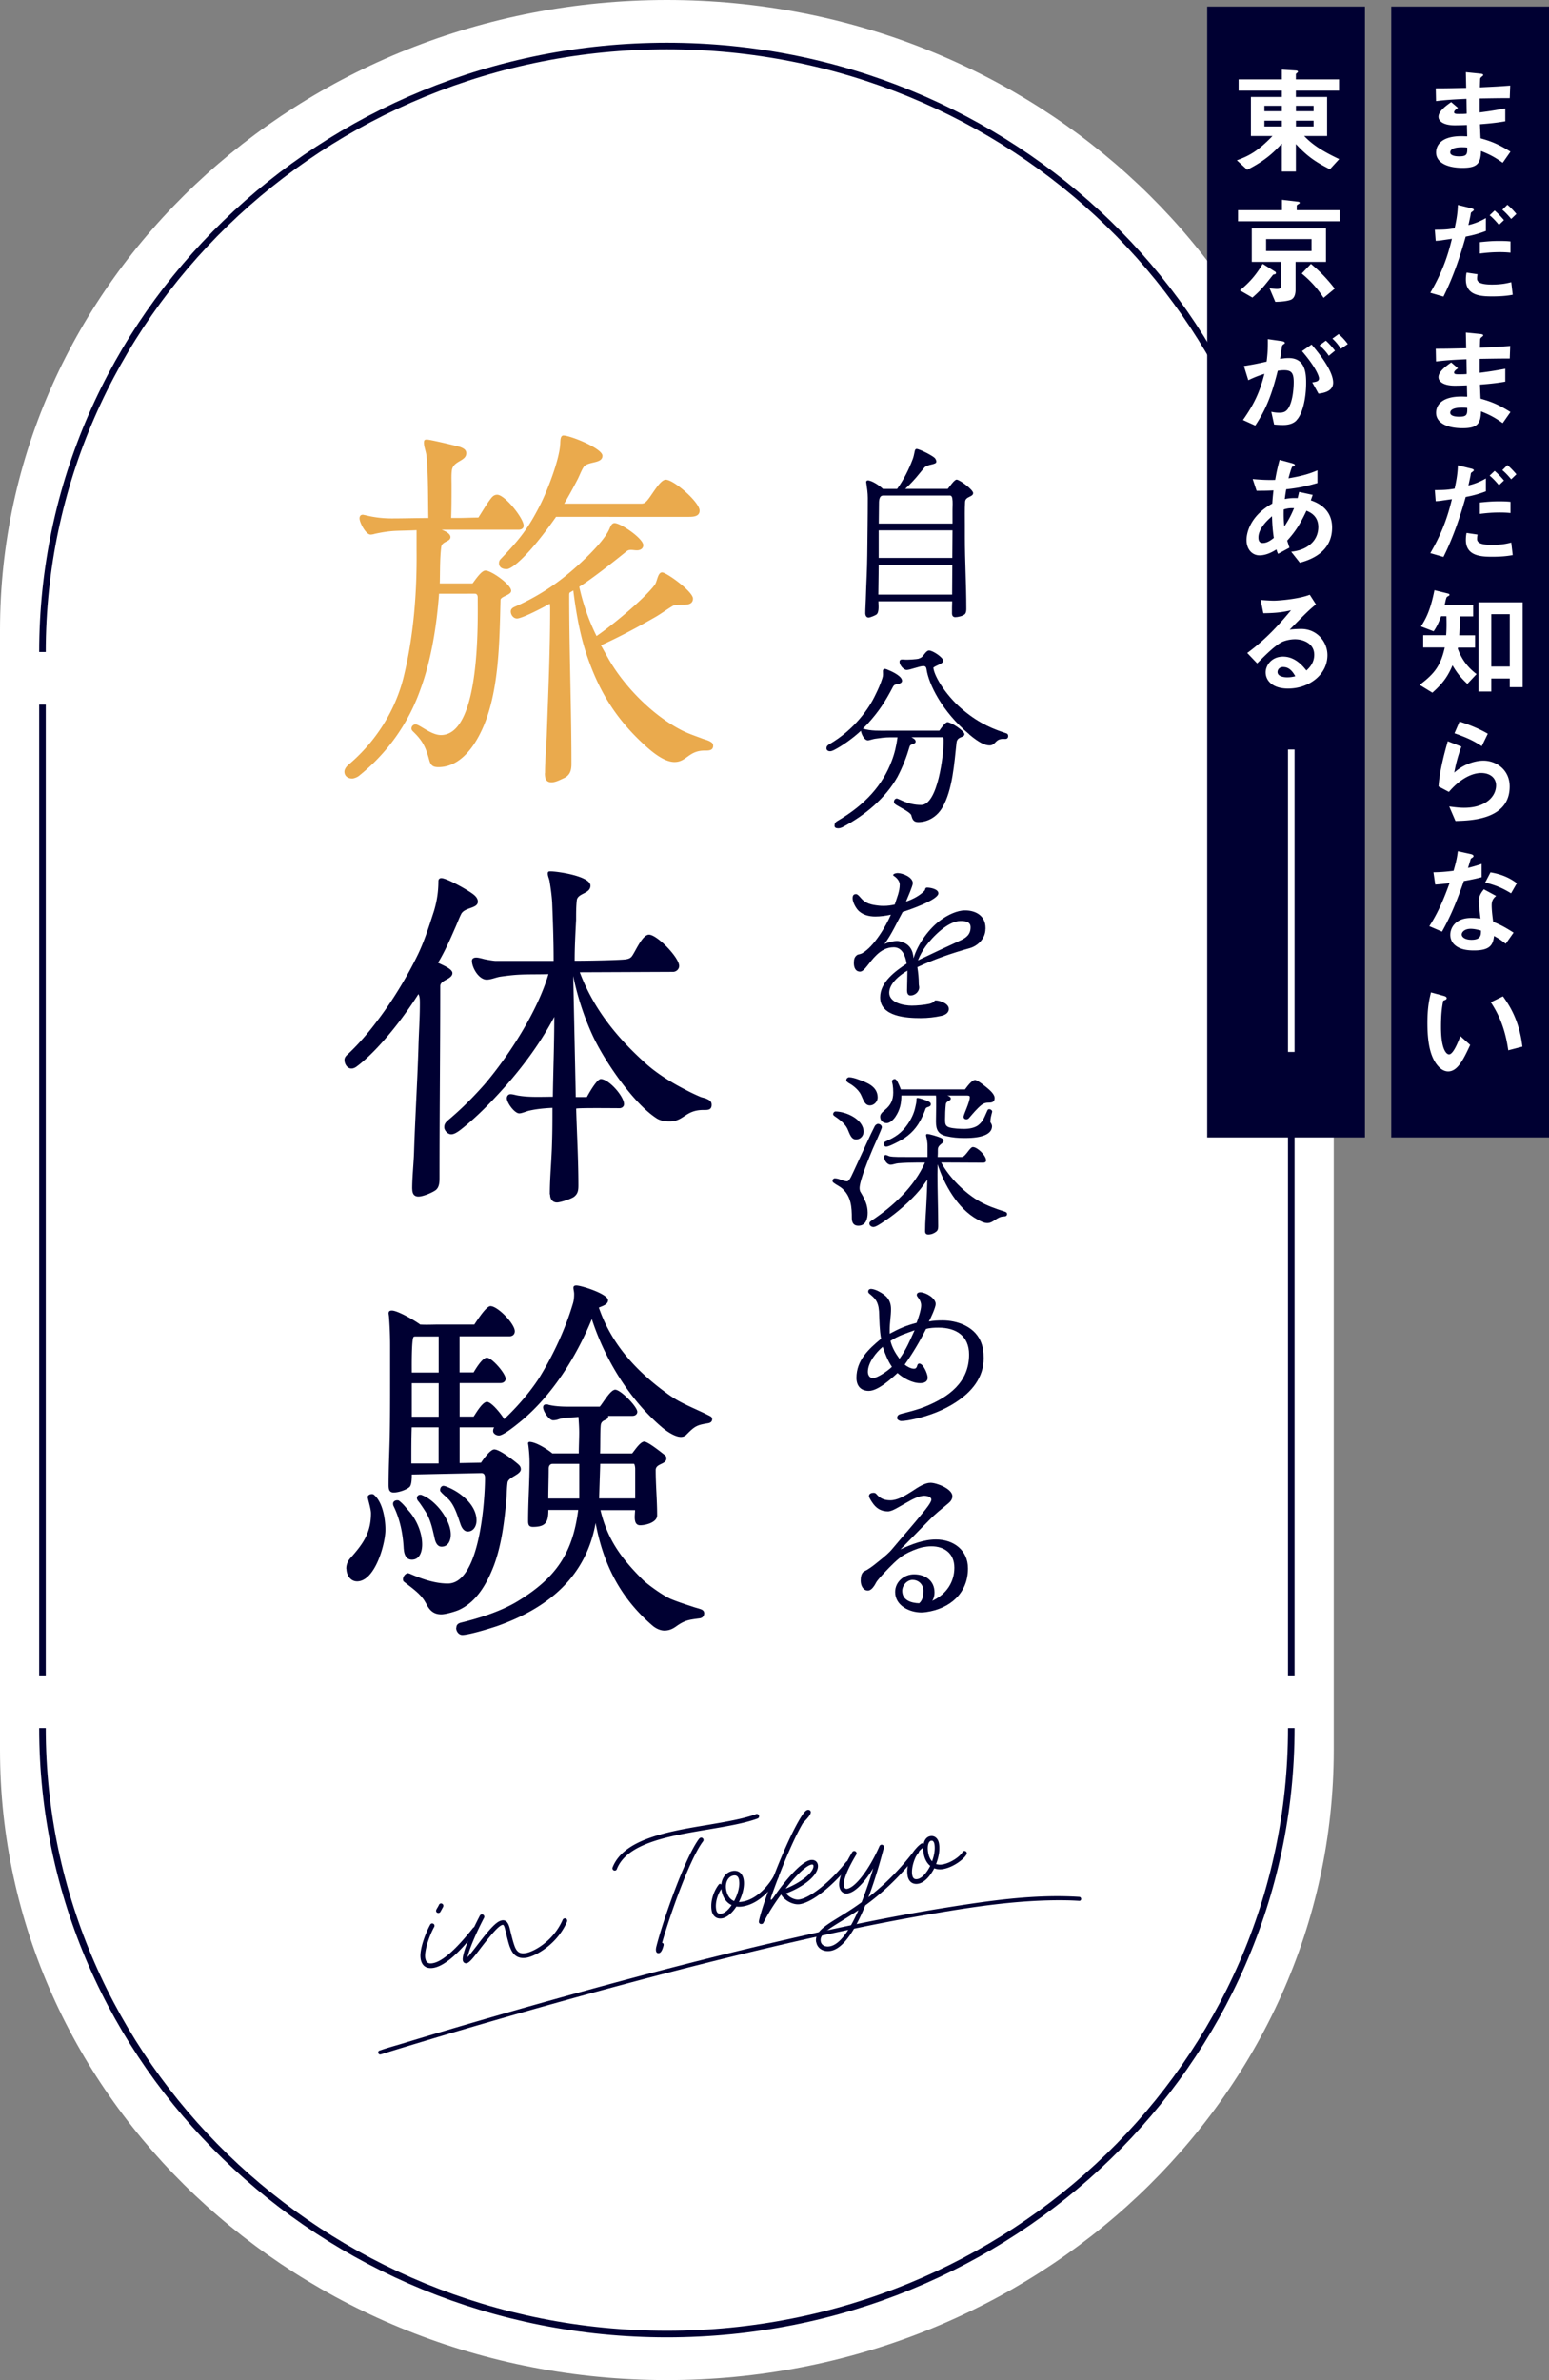
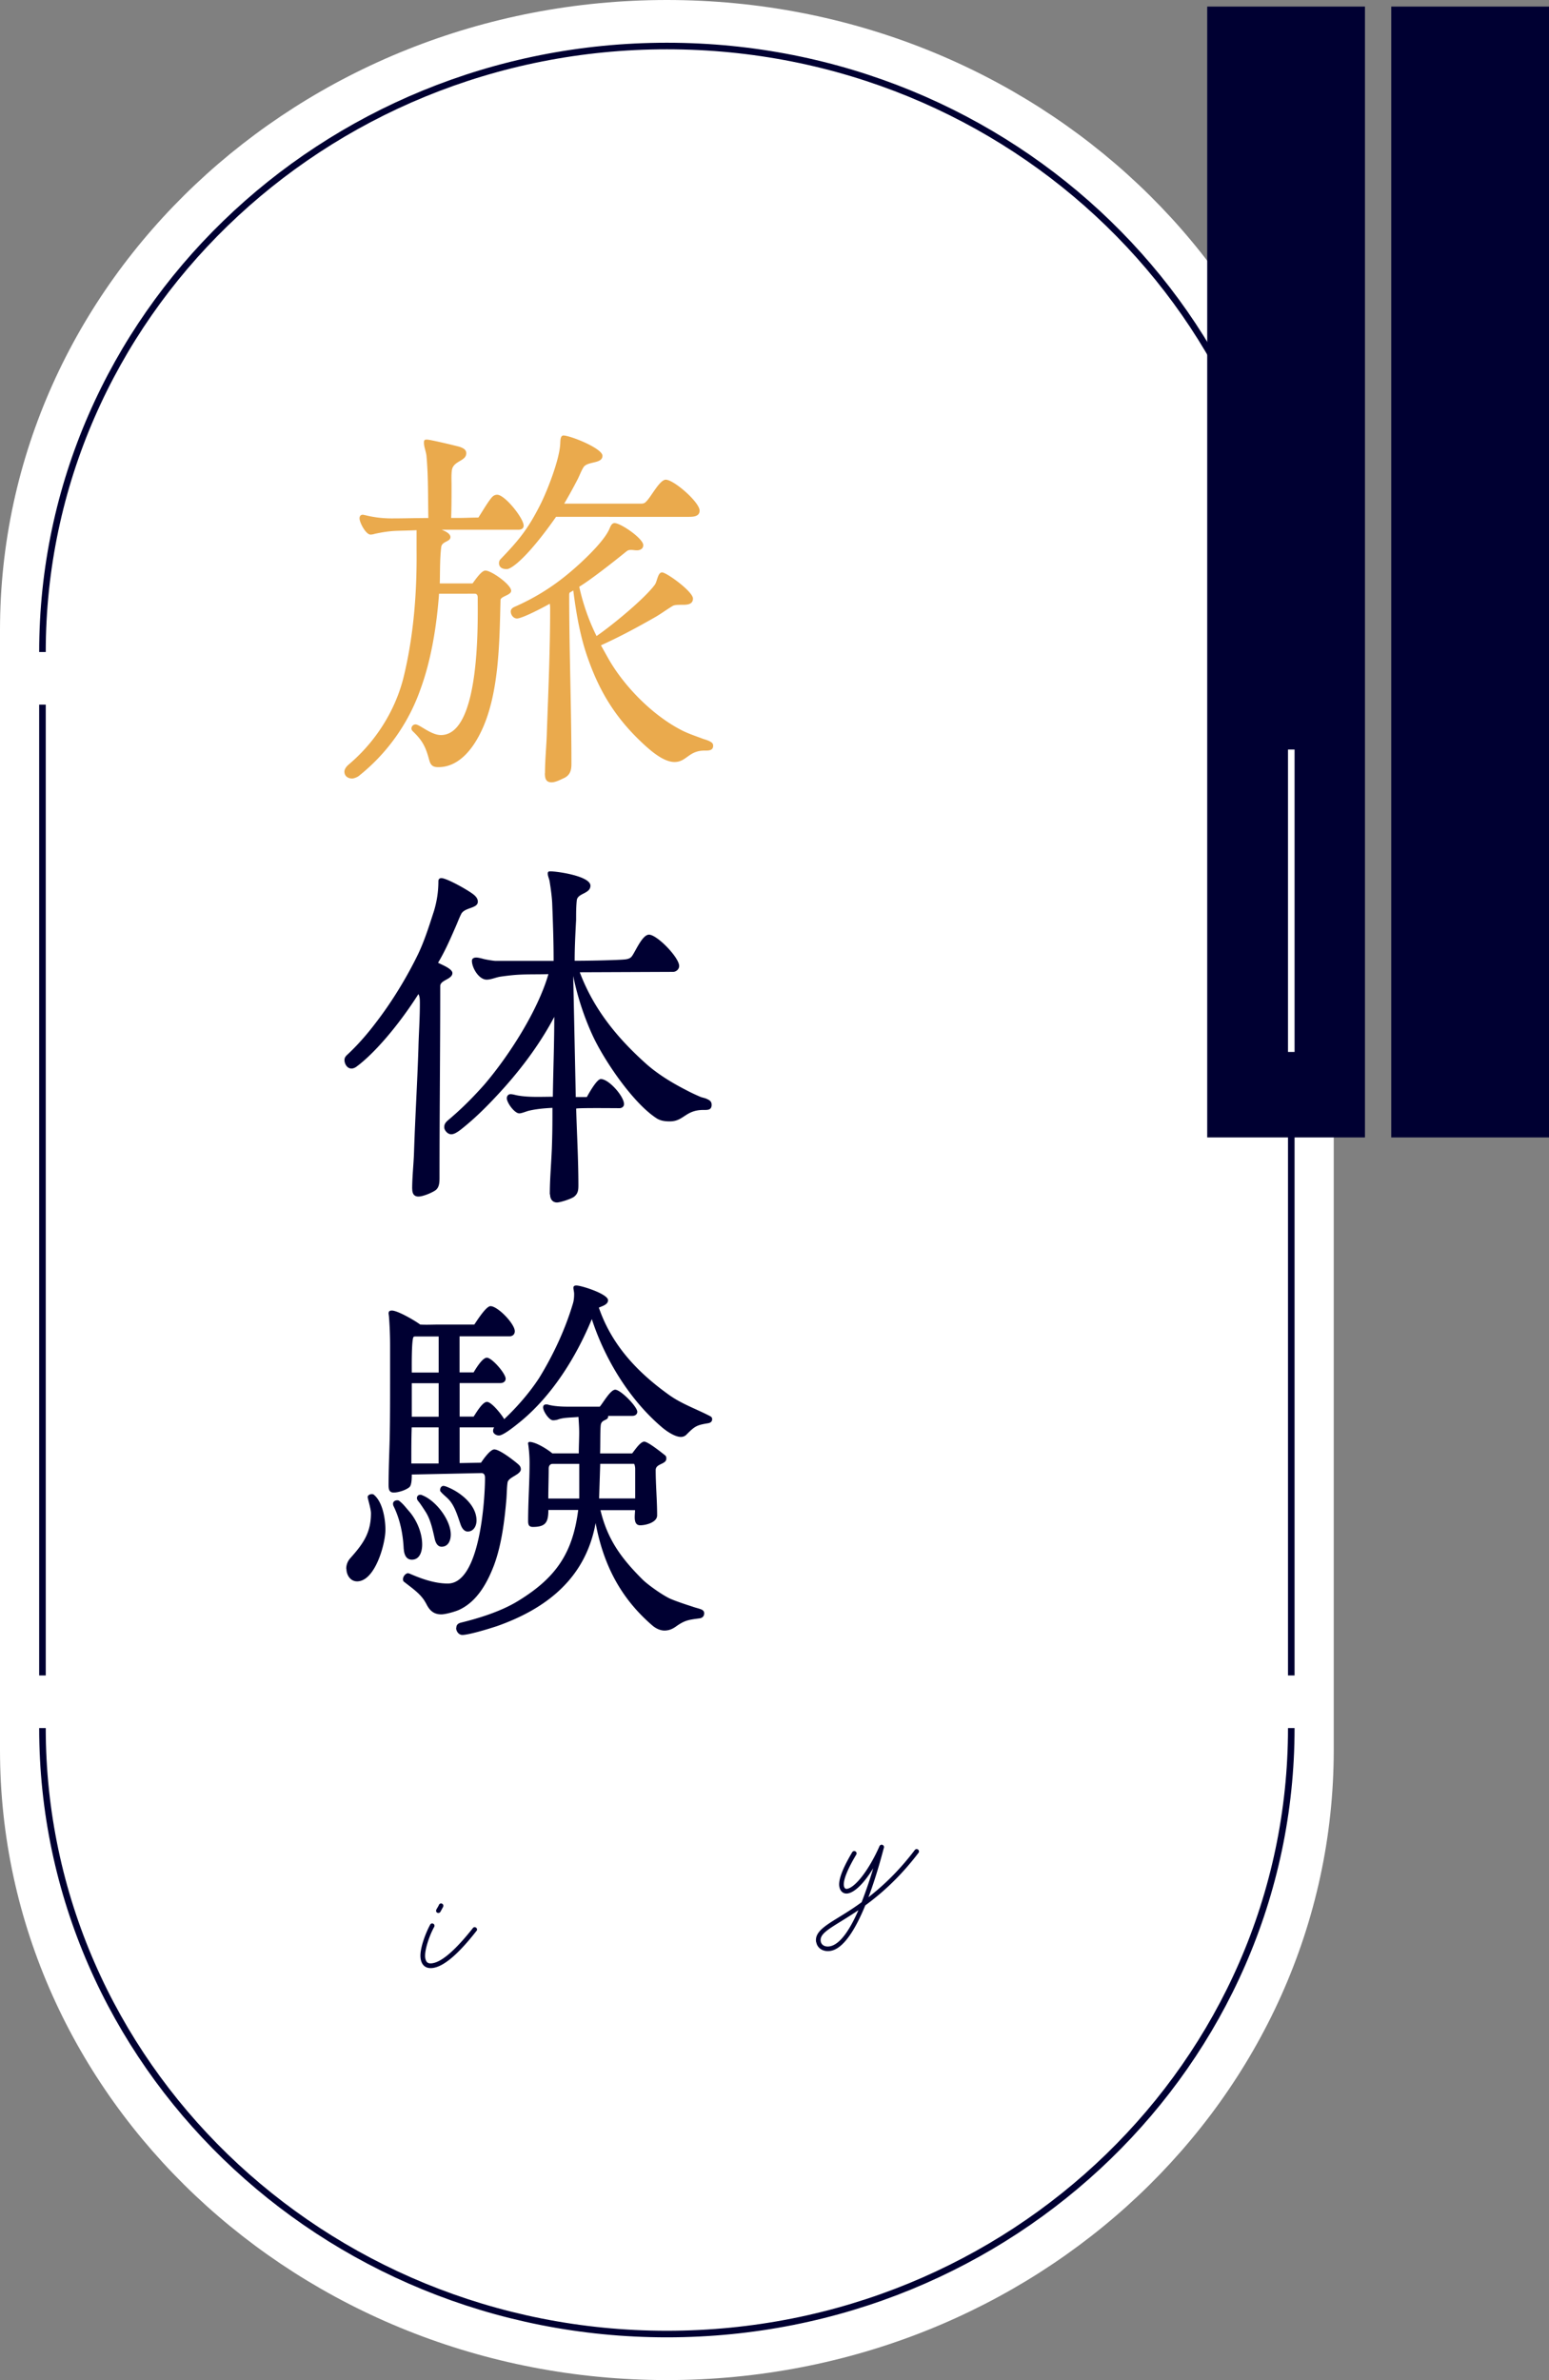
<svg xmlns="http://www.w3.org/2000/svg" id="_レイヤー_2" data-name="レイヤー 2" viewBox="0 0 235.67 362">
  <rect x="0" y="0" width="235.67" height="362" fill="#808080" stroke="none" />
  <defs>
    <style>.cls-1{fill:#000032}.cls-2{fill:#fff}</style>
  </defs>
  <g id="_背景" data-name="背景">
    <path class="cls-2" d="M0 95.83C0 42.9 45.42 0 101.46 0s101.46 42.9 101.46 95.83v170.34c0 52.93-45.42 95.83-101.46 95.83S0 319.1 0 266.17V95.83z" />
    <path d="M196.46 262.83c0 50.91-42.53 92.17-95 92.17s-95-41.27-95-92.17m0-163.66c0-50.9 42.53-92.17 95-92.17s95 41.27 95 92.17m0 8v147.66m-190 0V107.17" fill="none" stroke-miterlimit="10" stroke="#000032" />
-     <path class="cls-1" d="M131.65 93.26c0-.7.06-1.43.08-2.13.06-2.24.2-4.45.22-6.69.03-2.91.08-5.8.08-8.71 0-.76-.11-1.48-.22-2.24 0-.06-.03-.11-.03-.17 0-.14.11-.25.25-.25.64 0 1.85.84 2.3 1.29h2.16c.98-1.34 1.79-2.97 2.38-4.54.14-.36.2-.73.28-1.09.03-.17.08-.45.31-.45.42 0 2.52 1.06 2.8 1.43.11.14.2.34.2.5 0 .5-1.2.34-1.79.87-.28.31-.5.62-.76.92-.67.84-1.4 1.62-2.18 2.35h6.47c.25-.28.98-1.4 1.34-1.4.48 0 2.52 1.54 2.52 2.04 0 .64-1.18.48-1.23 1.34-.06 1.15-.03 2.35-.03 3.5v1.88c0 3.61.22 7.2.22 10.81 0 .28 0 .64-.2.87-.28.31-1.09.48-1.48.48-.36 0-.5-.25-.5-.59 0-.62 0-1.2.03-1.82h-11.23c0 .48.17 1.68-.31 2.02-.2.14-.95.45-1.18.45-.36 0-.5-.36-.5-.67zm2.04-7.36l-.06 4.54h11.23c0-1.51.03-3.02.03-4.54h-11.2zm0-6.27h11.23v-2.1c0-.53.06-1.18-.03-1.71-.03-.2-.11-.45-.36-.45h-10.16c-.67 0-.64.92-.64 1.4l-.03 2.86zm0 1.03v4.2h11.2c0-1.4.03-2.8.03-4.2h-11.23zm-6.72 44.92c0-.28.08-.5.42-.7 4.31-2.52 6.92-5.52 8.29-9.18.42-1.09.7-2.27.87-3.56h-1.12c-.78 0-1.54.11-2.3.22-.25.03-.92.25-1.06.25-.59 0-1.01-.95-1.09-1.46-1.23 1.15-2.86 2.3-4.06 2.91-.28.14-.48.2-.62.2-.39 0-.56-.22-.56-.45 0-.25.11-.42.39-.59 3.98-2.3 6.16-5.63 7.03-7.48.42-.84.81-1.71 1.09-2.6.14-.42.08-.67.08-1.09 0-.14.08-.31.25-.31.22 0 .45.11.64.2.56.22 2.02.92 2.02 1.6 0 .31-.31.42-.53.48-.36.06-.64.06-.84.42-1.2 2.3-2.16 3.78-3.92 5.71l-.67.67c1.23.39 2.58.31 3.86.31h7.78c.2-.28.87-1.29 1.23-1.29.56 0 2.58 1.32 2.58 1.82 0 .59-1.09.28-1.2 1.29-.34 3.08-.59 7.2-2.16 9.88-.76 1.32-2.13 2.21-3.67 2.21-.76 0-.9-.48-1.06-1.06-.14-.45-1.9-1.29-2.35-1.6-.2-.14-.28-.25-.28-.45 0-.22.17-.48.42-.48.34 0 1.62.98 3.72.98 2.55 0 3.42-7.73 3.42-9.63 0-.25.03-.48-.11-.67h-4.79c.25.14.64.34.64.64 0 .5-.78.28-.92.78-.45 1.54-1.04 3.08-1.85 4.62-1.85 3.28-4.98 5.85-8.26 7.59-.31.17-.59.22-.73.22-.34 0-.59-.08-.59-.42zm20.5-13.89c-4.23-3.53-6.19-7.73-6.5-9.88-.06-.39-.2-.5-.5-.5-.53 0-2.02.59-2.52.59s-1.09-.76-1.09-1.23c0-.34.22-.39.59-.36.73.08 2.07-.06 2.27-.11.14-.06.31-.11.45-.2.39-.28.73-1.06 1.18-1.06.56 0 2.16 1.06 2.16 1.57 0 .45-1.06.67-1.51 1.04.17 1.48 2.16 4.54 4.7 6.58 2.46 2.02 4.56 2.8 6.44 3.42.17.06.25.22.25.39 0 .39-.28.48-.56.45-.67-.06-1.04.17-1.26.39-.28.28-.5.59-1.01.59-.67 0-1.54-.36-3.08-1.65zm2.46 29.62c0 1.4-1.12 2.55-2.41 2.91-2.74.76-5.38 1.68-7.95 2.88.14.84.22 1.71.22 2.55 0 .17.06.36.06.53 0 .67-.64 1.23-1.32 1.23-.45 0-.53-.45-.53-.78 0-.45.03-.87.03-1.29 0-.56.03-1.15.03-1.71-1.12.64-2.77 1.93-2.77 3.36 0 1.54 2.24 1.96 3.44 1.96.76 0 1.96-.11 2.69-.28.31-.08.59-.2.78-.45.03-.06.11-.06.2-.06.5 0 1.96.42 1.96 1.29 0 .64-.62.95-1.15 1.06-.98.22-2.07.34-3.11.34-2.13 0-6.19-.2-6.19-3.16 0-2.32 2.3-3.98 4.03-5.12-.17-1.09-.62-2.49-1.96-2.49-1.12 0-1.96.53-2.63 1.18-1.15 1.09-1.82 2.52-2.49 2.52-.73 0-.95-.67-.95-1.29s.11-.92.42-1.18c.2-.2.45-.11.87-.34 1.76-1.01 3.56-4.03 4.34-5.85-.78.17-1.6.28-2.38.28-.95 0-1.99-.25-2.66-1.01-.36-.42-.78-1.2-.78-1.76 0-.39.11-.64.53-.64.22 0 .53.36.64.5.81.98 1.65 1.12 2.86 1.26.25.03.48.03.73.03.59 0 1.09-.08 1.65-.2.31-1.01.76-1.96.76-3.05 0-.53-.48-1.06-.92-1.32-.06-.03-.08-.06-.08-.11 0-.22.5-.31.67-.31.78 0 2.32.62 2.32 1.54 0 .42-.84 2.3-1.04 2.8.98-.31 2.24-.98 2.83-1.68.14-.14.03-.45.39-.45.48 0 1.71.22 1.71.87 0 1.01-4.59 2.58-5.43 2.83-.9 1.62-1.65 3.36-2.77 4.87.56-.25 1.32-.45 1.93-.45.22 0 .48.06.67.14 1.23.34 1.74 1.29 1.82 2.49.62-2.16 2.41-4.62 4.23-5.88.98-.7 2.38-1.4 3.61-1.4 1.65 0 3.11.84 3.11 2.66v.17zm-3.81-1.23c-1.88 0-4.23 2.41-5.26 3.81-.48.67-.9 1.4-1.2 2.18 2.1-1.01 4.2-1.99 6.33-2.97.95-.42 1.68-.92 1.68-2.07 0-.87-.84-.95-1.54-.95zm-16.52 45.19c0-1.68-.11-3.25-1.4-4.45-.42-.39-.95-.59-1.4-.95-.11-.08-.14-.17-.14-.31 0-.17.17-.34.34-.34.67 0 1.29.45 1.88.45.39 0 .78-1.09 1.51-2.63l1.37-2.97c.59-1.29 1.01-2.18 1.32-2.77.08-.17.31-.36.5-.36.31 0 .59.22.59.53 0 .2-1.26 2.97-1.4 3.3-.48 1.15-1.99 4.76-1.99 5.94 0 .14.03.34.08.48.08.17.2.31.28.48.22.36.39.76.56 1.15.2.48.31 1.09.31 1.62 0 .95-.28 1.99-1.43 1.99-.73 0-.98-.5-.98-1.15zm-.84-13.89c-.45-.67-1.09-1.15-1.76-1.6-.11-.08-.25-.17-.25-.34s.17-.39.36-.39c1.62 0 4.28 1.2 4.28 3.08 0 .64-.5 1.18-1.15 1.18-.92 0-1.06-1.34-1.48-1.93zm2.02-5.23c-.31-.45-.73-.81-1.15-1.12-.22-.17-.87-.42-.87-.73 0-.25.2-.45.45-.45.36 0 .95.17 1.32.31 1.34.48 3 1.06 3 2.77 0 .62-.56 1.2-1.18 1.2-.95 0-1.06-1.26-1.57-1.99zm9.97 21.08c0-1.43.14-2.86.2-4.28.06-1.18.11-2.35.14-3.53-.39.53-.76 1.09-1.18 1.6-1.34 1.6-3.53 3.53-5.26 4.65-.81.56-1.43.95-1.76.95s-.62-.22-.62-.53c0-.17.08-.28.34-.45 3.28-2.18 6.5-5.15 8.12-8.82h-1.12c-.98 0-1.99.03-2.97.11-.39.03-.78.22-1.15.22-.5 0-.98-.67-.98-1.15 0-.14.06-.34.22-.34s.42.14.59.2c.53.14 2.16.11 2.72.11h3.08v-1.65c0-.5-.08-1.01-.2-1.48 0-.06-.03-.11-.03-.17 0-.11.06-.2.17-.2.36 0 1.65.39 2.02.56.2.08.48.22.48.48 0 .45-.87.56-.87 1.34 0 .36 0 .76-.03 1.12h3.67c.56 0 1.23-1.51 1.68-1.51.7 0 2.02 1.29 2.02 2.02 0 .34-.28.36-.56.36l-6.27-.03c1.18 2.24 3.64 4.7 5.88 5.94 1.2.67 2.41 1.09 3.72 1.51.2.06.42.14.42.39s-.2.36-.42.36c-1.15 0-1.62 1.01-2.58 1.01-.53 0-1.09-.31-1.54-.56-2.94-1.6-5.04-5.29-6.02-8.37 0 .5-.03 1.01-.03 1.51 0 2.6.11 5.21.11 7.81 0 .34 0 .67-.28.9-.34.28-.78.45-1.23.45-.36 0-.48-.2-.48-.53zm5.9-14.14c-.9 0-1.76-.08-2.63-.28-1.26-.28-1.62-.95-1.62-2.21 0-.76.03-1.51.03-2.27v-1.04c0-.22 0-.45-.03-.67h-5.26c0 1.2-.22 2.21-.9 3.22-.25.39-.81.98-1.32.98-.59 0-1.01-.39-1.01-.98 0-1.01 1.99-1.15 1.99-3.67 0-.42-.03-.84-.08-1.15-.03-.22-.11-.42-.11-.56 0-.2.22-.34.39-.34.14 0 .2.06.28.14.22.28.56 1.09.67 1.43h9.77c.28-.36 1.01-1.43 1.54-1.43.39 0 1.79 1.15 2.13 1.46s.84.81.84 1.29c0 .64-.45.7-.98.7-.39 0-.73.11-1.01.34-.7.56-1.32 1.32-1.9 1.99-.11.14-.25.2-.42.2-.22 0-.42-.14-.42-.39 0-.34.95-2.21.95-3 0-.22-.28-.22-.42-.22h-3c.2.06.53.22.53.45 0 .42-.7.31-.76.9-.08.76-.11 1.54-.11 2.3 0 .64.03 1.01.67 1.2.59.17 1.62.22 2.24.22.7 0 1.57-.14 2.13-.56.81-.62.98-1.37 1.4-2.24.06-.14.14-.2.28-.2.22 0 .45.17.45.39l-.03.11c-.14.56-.25.9-.25 1.48.14.2.28.45.25.7-.08 1.12-1.48 1.71-4.09 1.71h-.2zm-12.23.9c0-.2.17-.31.34-.39 1.43-.64 2.41-1.26 3.33-2.6.53-.76.95-1.62 1.15-2.52.08-.39.2-.78.2-1.18 0-.11-.03-.31.14-.31.31 0 1.54.42 1.79.59.14.08.25.2.25.36 0 .48-.62.36-.78.64-.08.17-.14.42-.22.59-.2.45-.39.92-.64 1.34-.76 1.4-1.93 2.46-3.36 3.16-.39.2-1.4.73-1.79.73-.22 0-.39-.2-.39-.42zm11.09 39.23c-1.9 1.26-4.09 2.1-6.33 2.6-.67.14-1.4.31-2.1.31-.2 0-.59-.2-.59-.42 0-.5.31-.59.73-.7 1.18-.31 2.35-.59 3.47-1.04 3.64-1.46 6.75-3.7 6.75-7.95 0-2.83-1.96-4.09-4.65-4.09-.62 0-1.32.03-1.9.2-.95 1.9-2.02 3.7-3.25 5.43.34.28.95.62 1.4.62.67 0 .34-.78.84-.78.59 0 1.26 1.57 1.26 2.13 0 .67-.59.84-1.15.84-1.2 0-2.58-.76-3.44-1.54-.98.9-2.97 2.72-4.37 2.72-1.23 0-1.88-.78-1.88-1.99 0-2.66 1.85-4.37 3.75-5.94-.25-1.37-.25-2.77-.31-4.17-.03-.36-.08-.76-.2-1.09-.22-.7-.67-1.09-1.2-1.54-.11-.08-.25-.2-.25-.36 0-.28.17-.42.45-.42s.84.2 1.09.34c1.2.62 1.93 1.32 1.93 2.74 0 1.04-.2 2.07-.2 3.11v.62c1.46-.78 2.46-1.23 4.09-1.65.25-.62.7-1.99.7-2.63 0-.92-.67-1.29-.67-1.6s.28-.42.53-.42c.81 0 2.35.87 2.35 1.79 0 .5-.78 2.21-1.04 2.66.64-.14 1.43-.17 2.07-.17 2.24 0 4.73.9 5.74 3.02.42.9.53 1.76.53 2.74 0 2.94-1.82 5.1-4.17 6.64zm-11.2-8.38c-1.01.84-2.27 2.41-2.27 3.81 0 .48.25.95.78.95.7 0 2.38-1.2 2.88-1.71-.62-.9-1.06-2.02-1.4-3.05zm1.17-.89c.25 1.04.76 1.88 1.37 2.72.98-1.32 1.62-2.86 2.3-4.34-1.26.45-2.58.87-3.67 1.62zm5.44 41.24c-.25.03-.53.06-.73.06-1.82 0-4-1.04-4-3.11 0-1.57 1.37-2.69 2.88-2.69 1.71 0 3.11.95 3.11 2.77 0 .45-.11.9-.34 1.26l.22-.11c1.96-.98 3.14-2.77 3.14-4.93s-1.51-3.25-3.5-3.25c-.42 0-.9.06-1.32.14-.87.2-1.99.67-2.77 1.12-.98.56-2.21 1.85-3 2.69-.34.36-1.12 1.18-1.34 1.6-.08.17-.17.31-.28.48-.22.31-.53.7-.95.7-.76 0-1.09-.84-1.09-1.48 0-.48.06-1.15.5-1.43.14-.08.31-.14.48-.25.7-.42 1.34-.95 1.99-1.48s1.29-1.04 1.82-1.68c1.57-1.88 3.22-3.72 4.76-5.63.28-.34 1.2-1.46 1.2-1.88 0-.45-.73-.59-1.06-.59-.78 0-1.79.5-2.74 1.06-1.12.62-2.16 1.32-2.8 1.32-.9 0-1.6-.34-2.16-1.04-.2-.25-.73-1.01-.73-1.29 0-.39.39-.5.7-.5.2 0 .34.08.45.22.56.67 1.23.92 2.1.92 1.09 0 2.18-.67 3.25-1.34 1.01-.67 1.99-1.32 2.86-1.32.95 0 3.33.92 3.33 2.04 0 .45-.28.81-.62 1.09-1.01.84-2.02 1.62-2.94 2.58l-4.34 4.42c1.68-.78 3.53-1.51 5.4-1.51 2.66 0 4.87 1.6 4.87 4.4 0 3.81-2.77 6.13-6.36 6.64zm-2.05-4.9c-.87 0-1.6.84-1.6 1.68 0 1.43 1.37 1.85 2.58 1.88.56-.48.64-1.23.64-1.9 0-.92-.7-1.65-1.62-1.65z" />
    <path d="M52.4 117.37c0-.28.17-.67.62-1.06 4.2-3.53 7.17-8.34 8.4-13.38 1.51-6.22 2.02-12.77 1.96-19.15v-3.14c-1.12.06-2.18.06-3.3.11-1.06.06-2.02.22-3.08.45-.17.06-.45.11-.62.11-.73 0-1.68-1.85-1.68-2.46 0-.34.17-.56.5-.56.11 0 .22.06.34.06 1.34.34 2.69.5 4.09.5 1.85 0 3.7-.06 5.54-.06-.06-3.14 0-6.27-.28-9.41-.06-.67-.39-1.4-.39-2.02 0-.39.06-.5.45-.5.5 0 4.48.95 5.04 1.12.45.17.95.39.95.95 0 1.23-1.9 1.12-2.18 2.52-.11.73-.06 1.62-.06 2.35 0 1.68 0 3.3-.06 4.98h1.06c1.01 0 2.07-.06 3.08-.06.62-.95 1.29-2.13 1.96-2.97.22-.28.5-.5.9-.5 1.18 0 4.03 3.58 4.03 4.7 0 .45-.39.62-.78.62h-11.7c.45.17 1.34.56 1.34 1.12 0 .73-1.29.62-1.4 1.51-.22 1.79-.17 3.7-.22 5.54h4.98c.39-.5 1.34-1.96 1.96-1.96.9 0 3.92 2.13 3.92 3.08 0 .67-1.62.84-1.62 1.4-.17 6.33-.17 14.5-3.08 20.27-1.23 2.46-3.3 5.15-6.38 5.15-.84 0-1.18-.28-1.4-1.12-.5-1.85-.95-2.86-2.41-4.26-.17-.17-.28-.28-.28-.5 0-.34.28-.62.62-.62.62 0 2.35 1.62 3.86 1.62 6.05 0 5.6-17.42 5.6-20.94 0-.28-.11-.56-.45-.56H66.8c-.34 4.59-1.12 9.91-2.86 14.62a29.228 29.228 0 01-9.35 13.1c-.28.22-.78.39-1.01.39-.62 0-1.18-.34-1.18-1.06zm23.52-31.7c0-.34.11-.5.34-.73 2.63-2.74 4.03-4.42 5.88-8.06 1.12-2.18 2.91-6.83 3.08-9.18.06-.39-.06-1.46.5-1.46 1.06 0 5.94 1.96 5.94 3.08 0 1.29-2.35.78-2.91 1.79-.34.56-.56 1.18-.84 1.74-.67 1.29-1.34 2.52-2.07 3.75H97.6c.22 0 .5-.06.67-.28.73-.62 2.07-3.36 3.02-3.36 1.23 0 5.15 3.42 5.15 4.7 0 .9-.95.95-1.62.95H84.6c-4.2 5.99-6.72 7.95-7.5 7.95-.9 0-1.18-.45-1.18-.9zm7 31.92c0-2.07.22-4.09.28-6.16.22-6.22.5-12.54.5-18.76 0-.28 0-.56-.06-.84-2.13 1.18-4.37 2.24-4.98 2.24-.56 0-.95-.56-.95-1.06 0-.34.22-.56.62-.73 2.8-1.23 5.38-2.8 7.67-4.65 1.9-1.51 5.66-4.93 6.66-7.06.17-.34.34-1.01.84-1.01.95 0 4.37 2.35 4.37 3.36 0 .56-.5.78-.95.78-.34 0-.62-.06-.9-.06-.39 0-.5.06-.78.28-1.85 1.51-5.43 4.31-7.11 5.32.56 2.58 1.46 5.15 2.63 7.5 2.3-1.57 7.22-5.6 8.85-7.78.39-.5.45-1.9 1.12-1.9s4.7 2.91 4.7 3.98c0 1.01-1.12.95-1.79.95-.39 0-1.01 0-1.29.17-.84.5-1.68 1.12-2.52 1.62-2.74 1.57-5.54 3.08-8.4 4.37l1.06 1.9c2.35 4.2 6.61 8.57 10.92 10.86 1.12.62 2.35 1.01 3.53 1.46.34.11.73.22 1.06.39.28.17.5.28.5.67 0 .78-.78.73-1.29.73-2.46 0-2.74 1.74-4.59 1.74s-4.03-2.07-5.32-3.3c-3.7-3.58-6.05-7.39-7.78-12.26-1.23-3.36-1.85-7-2.3-10.53l-.56.34c-.06.11-.06.28-.06.45 0 8.51.34 17.08.34 25.59 0 1.01-.22 1.74-1.18 2.18-.5.22-1.23.62-1.85.62-.9 0-1.01-.67-1.01-1.4z" fill="#eaaa4d" />
    <path class="cls-1" d="M62.71 180.82c0-1.79.22-3.75.28-5.54.17-5.26.5-10.58.67-15.85.06-2.41.22-4.42.22-6.83 0-.45 0-1.06-.22-1.4-3.14 4.93-6.78 9.07-9.35 10.98-.22.17-.5.34-.84.34-.67 0-1.06-.73-1.06-1.29 0-.28.11-.5.34-.73 1.46-1.34 2.97-3.02 4.37-4.87 2.52-3.25 4.82-7.06 6.5-10.53 1.01-2.13 1.68-4.31 2.41-6.55.45-1.51.67-2.97.67-4.54 0-.28.17-.45.45-.45.84 0 4.2 1.9 4.93 2.52.34.28.62.62.62 1.06 0 1.06-1.96.84-2.52 1.85-.34.67-.62 1.46-.95 2.18-.78 1.79-1.57 3.58-2.58 5.26.5.28 2.18.9 2.18 1.57 0 .95-1.85 1.06-1.85 1.96 0 9.69-.11 19.38-.11 29.06 0 .73 0 1.57-.62 2.02-.56.39-1.9.95-2.58.95-.73 0-.95-.5-.95-1.18zm20.94.84c0-2.63.28-5.26.34-7.9.06-1.74.06-3.53.06-5.26-1.23.06-2.46.17-3.64.45-.39.11-1.06.39-1.4.39-.73 0-1.9-1.62-1.9-2.3 0-.34.22-.62.56-.62.39 0 .84.17 1.23.22 1.68.28 3.53.17 5.21.17.06-4.03.22-8.12.22-12.15-2.3 4.37-5.43 8.46-8.79 12.04-1.62 1.74-3.42 3.53-5.49 5.15-.67.5-1.06.67-1.4.67-.56 0-1.06-.62-1.06-1.06 0-.39.11-.67.56-1.06 1.46-1.23 3.19-2.8 5.49-5.38 3.75-4.37 8.18-11.26 9.8-16.86-1.62.06-3.25 0-4.87.11-.84.06-1.68.17-2.46.28-.67.11-1.4.45-2.07.45-1.18 0-2.24-1.79-2.24-2.86 0-.39.34-.5.67-.5.28 0 .67.11.95.17.28.11 1.68.34 2.02.34h8.79c0-2.52-.06-4.76-.22-8.85-.06-1.06-.22-2.18-.39-3.25-.06-.39-.28-.78-.28-1.18 0-.28.11-.34.39-.34 1.12 0 6.1.73 6.1 2.18 0 1.23-1.9 1.12-2.07 2.18-.11.95-.11 2.02-.11 3.02-.11 2.07-.22 4.14-.22 6.22 2.63 0 7.11-.11 7.78-.22.39-.06.73-.17.95-.5.56-.78 1.57-3.25 2.58-3.25 1.23 0 4.59 3.47 4.59 4.76 0 .5-.45.9-.95.9l-14.17.06c2.13 5.66 5.77 10.08 10.25 14.06 1.74 1.51 3.86 2.8 5.94 3.86.73.39 1.46.73 2.24 1.06.34.11.73.17 1.01.34.39.17.62.39.62.84 0 .84-.67.78-1.23.78-2.8 0-2.97 1.74-5.15 1.74-.78 0-1.51-.11-2.13-.56-3.53-2.35-7.95-8.85-9.69-12.71a41.929 41.929 0 01-2.86-8.85l.39 18.42h1.68c.28-.5 1.51-2.74 2.13-2.74 1.23 0 3.53 2.63 3.53 3.81 0 .39-.34.62-.67.62-.78 0-6.22-.06-6.61.06.11 3.92.34 7.78.34 11.7 0 .67-.06 1.23-.62 1.68-.39.34-2.13.9-2.63.9-.73 0-1.06-.56-1.06-1.23zm-30.97 56.95c0-.62.22-1.18.62-1.62 1.9-2.13 3.14-3.81 3.14-6.83 0-.67-.5-2.24-.5-2.46 0-.28.34-.45.62-.45.11 0 .22 0 .34.11 1.34 1.12 1.74 3.7 1.74 5.32 0 2.13-1.57 7.84-4.31 7.84-1.01 0-1.62-.95-1.62-1.9zm12.1 5.21c-.67-1.34-2.13-2.3-3.25-3.19-.17-.11-.22-.22-.22-.45 0-.39.39-.9.78-.9l.22.06c1.79.78 3.81 1.51 5.82 1.51 4.93 0 5.66-12.94 5.66-16.07 0-.39-.11-.73-.56-.73l-10.58.22c0 .45 0 1.57-.34 1.9-.5.45-1.68.84-2.41.84s-.78-.56-.78-1.18c0-2.35.11-4.7.17-7.06.06-2.91.06-5.82.06-8.74v-5.43c0-1.46-.06-2.91-.17-4.37l-.06-.45c0-.34.17-.45.5-.45.9 0 3.58 1.57 4.31 2.13 1.01.06 1.96 0 2.97 0h5.26c.39-.56 1.79-2.8 2.46-2.8 1.12 0 3.7 2.69 3.7 3.81 0 .5-.34.78-.84.78h-7.56v5.49h2.13c.34-.56 1.34-2.24 2.02-2.24.78 0 2.86 2.41 2.86 3.19 0 .45-.39.67-.78.67h-6.22v5.1h2.13c.34-.5 1.34-2.24 2.02-2.24.73 0 2.3 2.02 2.63 2.63 1.96-1.85 3.86-4.03 5.32-6.27 2.13-3.47 3.92-7.28 5.1-11.2.17-.5.22-1.06.22-1.57 0-.34-.11-.67-.11-.95s.22-.34.45-.34c.78 0 4.82 1.29 4.82 2.24 0 .67-.9.9-1.4 1.12 1.96 5.71 5.88 9.86 10.75 13.33 1.9 1.34 4.03 2.07 6.1 3.14.22.11.39.22.39.5 0 .39-.28.56-.62.62-1.74.28-2.02.45-3.3 1.74-.22.22-.5.34-.84.34-.9 0-2.13-.84-2.8-1.4-4.98-4.2-8.74-10.36-10.75-16.52-2.35 5.71-5.94 11.48-10.7 15.46-.62.5-2.69 2.24-3.42 2.24-.5 0-.9-.34-.9-.67 0-.22.06-.45.17-.56h-5.26v5.43l3.25-.06c.34-.5 1.4-2.02 2.02-2.02.78 0 2.74 1.51 3.42 2.07.34.28.62.5.62.95 0 .84-1.9 1.18-2.02 2.02-.11.78-.11 1.62-.17 2.46-.28 3.3-.73 7-1.9 10.14-1.01 2.63-2.52 5.43-5.21 6.72-.56.28-2.13.73-2.8.73-1.23 0-1.85-.67-2.35-1.74zm-3.36-8.24c-.11-2.3-.56-4.48-1.51-6.44a.819.819 0 01-.11-.45c0-.28.28-.5.62-.5.06 0 .22 0 .28.06.62.45 1.01 1.01 1.51 1.57 1.18 1.34 2.02 3.3 2.02 5.1 0 1.01-.34 2.3-1.57 2.3-.9 0-1.18-.84-1.23-1.62zm1.17-12.99h4.14v-5.49h-4.09c-.06 1.62-.06 3.25-.06 4.87v.62zm4.15-13.83v-5.49h-3.47c-.11 0-.22 0-.34.06-.34.34-.28 4.82-.28 5.43h4.09zm-4.09 1.62v5.1h4.09v-5.1h-4.09zm3.47 23.58c-.28-1.23-.56-2.58-1.18-3.7-.11-.22-.95-1.51-1.23-1.85-.11-.11-.28-.34-.28-.56 0-.28.22-.5.5-.5.11 0 .17 0 .28.06 2.07.78 4.37 3.75 4.37 5.99 0 .84-.34 1.85-1.4 1.85-.67 0-.95-.73-1.06-1.29zm3.98-2.02c-.39-1.12-.78-2.46-1.46-3.42-.5-.73-1.12-1.06-1.62-1.68-.06-.06-.06-.17-.06-.22 0-.34.22-.62.5-.62.11 0 .34.06.45.11 1.96.73 4.59 2.69 4.59 5.15 0 .84-.45 1.68-1.34 1.68-.56 0-.9-.56-1.06-1.01zm-.67 15.63c0-.45.28-.67.73-.78 2.02-.5 5.77-1.51 8.68-3.3 5.66-3.47 8.29-7.17 9.13-13.83h-4.54c0 1.85-.39 2.58-2.35 2.58-.62 0-.73-.34-.73-.9 0-2.91.22-5.88.22-8.79 0-.9-.06-1.74-.17-2.63l-.06-.39c0-.11.11-.22.22-.22.95 0 2.74 1.12 3.47 1.74h4.03c0-1.06.06-2.13.06-3.19 0-.78-.06-1.57-.11-2.35-.95.11-2.07.06-2.97.34-.28.11-.56.17-.9.17-.62 0-1.51-1.4-1.51-1.96 0-.28.17-.45.45-.45.11 0 .28 0 .39.06.9.22 1.96.28 2.91.28h4.87c.5-.56 1.62-2.58 2.35-2.58.84 0 3.36 2.58 3.36 3.36 0 .39-.34.62-.73.62h-3.7c.06.78-.95.45-1.12 1.34-.11.73-.06 3.36-.11 4.37h4.87c.39-.45 1.23-1.79 1.85-1.79.56 0 2.52 1.57 3.02 1.96.28.22.34.28.34.62 0 .9-1.62.73-1.62 1.74 0 2.3.22 4.59.22 6.89 0 1.06-1.68 1.51-2.58 1.51-1.12 0-.78-1.57-.78-2.3h-5.26c1.06 4.48 3.19 7.34 6.38 10.53.84.84 3.3 2.58 4.42 3.02.95.39 2.13.78 3.19 1.12.45.17 1.01.28 1.4.45.22.11.39.28.39.56 0 .45-.28.73-.73.78-1.68.22-2.24.28-3.64 1.29-.5.34-1.01.56-1.68.56s-1.34-.34-1.85-.78c-4.87-4.2-7.45-9.3-8.62-15.57-1.51 8.34-7.39 12.99-15.01 15.68-2.91.95-4.7 1.34-5.26 1.34s-.95-.56-.95-1.06zm18.7-19.66v-5.26H84.1c-.45 0-.62.34-.62.73 0 1.51-.06 3.02-.06 4.54h4.7zm3.19-5.26l-.17 5.26h5.49v-4.54c0-.11-.06-.73-.22-.73h-5.1zM211.67 1h24v172h-24zm-28 0h24v172h-24z" />
-     <path class="cls-2" d="M228.62 24.75c-1.17-.83-1.96-1.26-3.29-1.78-.07 1.84-.5 2.56-2.81 2.56-2.48 0-4.03-.88-4.03-2.34 0-.52.18-2.61 4.23-2.47l.5.02-.04-1.73c-.32.02-1.31.05-1.84.05-1.66 0-2.48-.59-2.48-1.3 0-.88 1.22-1.73 1.93-2.23l1.03.88c-.32.23-.59.43-.59.67 0 .25.38.25.68.25.59 0 .83 0 1.24-.04l-.04-2.25c-2.07.09-3.1.16-4.63.34l-.04-1.94c2.05 0 3.02-.04 4.63-.07l-.05-2.39 2.19.22c.34.04.45.09.45.22 0 .07-.04.09-.23.25-.07.05-.2.16-.23.32 0 .02-.02.36-.04 1.3 2.3-.11 2.92-.14 4.61-.27l-.07 1.91c-2 0-3.67.04-4.57.05v2.12c1.57-.2 2.23-.31 3.89-.61v1.96c-.77.13-1.73.29-3.85.45.04.9.04 1.08.09 2.14 1.49.41 2.68.85 4.55 2.03l-1.17 1.67zm-6.23-2.35c-1.17 0-1.75.31-1.75.77 0 .61 1.15.61 1.37.61 1.17 0 1.24-.32 1.22-1.33-.2-.04-.43-.05-.85-.05zm.6 13.6c-.88 3.13-1.93 6.21-3.38 9.11l-2-.58c2.11-3.58 2.84-6.39 3.29-8.21 0 0-1.24.18-1.39.2-.38.07-.7.09-1.08.11l-.13-1.69c1.51 0 2.02-.05 3.01-.22.18-.83.47-2.14.49-3.55l2.03.5c.29.07.4.14.4.27 0 .07-.04.09-.32.31-.13.07-.13.13-.18.5-.02.09-.2.95-.32 1.48.97-.22 1.82-.58 2.66-1.06v1.96c-1.33.5-2.16.68-3.08.86zm4.06 9.08c-1.75 0-4.03-.11-4.03-2.56 0-.11 0-.61.11-1.06l1.67.25c-.02.14-.07.36-.07.68 0 .11.02.31.23.49.45.4 1.73.4 2.05.4 1.49 0 2.36-.22 2.92-.36l.22 1.91c-.49.09-1.4.25-3.1.25zm-1.9-6.52v-1.73c1.57-.16 2.12-.18 2.99-.18.97 0 1.33.04 1.67.07v1.71c-1.24-.13-2.86-.11-4.66.13zm2.91-4.36c-.32-.38-.83-.97-1.42-1.46l.76-.72c.58.49 1.1 1.08 1.42 1.46l-.76.72zm1.86-.9c-.29-.34-.77-.92-1.35-1.39l.77-.77c.59.49 1.1 1.08 1.37 1.4l-.79.76zm-1.3 31.05c-1.17-.83-1.96-1.26-3.29-1.78-.07 1.84-.5 2.56-2.81 2.56-2.48 0-4.03-.88-4.03-2.34 0-.52.18-2.61 4.23-2.47l.5.02-.04-1.73c-.32.02-1.31.05-1.84.05-1.66 0-2.48-.59-2.48-1.3 0-.88 1.22-1.73 1.93-2.23l1.03.88c-.32.23-.59.43-.59.67 0 .25.38.25.68.25.59 0 .83 0 1.24-.04l-.04-2.25c-2.07.09-3.1.16-4.63.34l-.04-1.94c2.05 0 3.02-.04 4.63-.07l-.05-2.39 2.19.22c.34.04.45.09.45.22 0 .07-.04.09-.23.25-.07.05-.2.16-.23.32 0 .02-.02.36-.04 1.3 2.3-.11 2.92-.14 4.61-.27l-.07 1.91c-2 0-3.67.04-4.57.05v2.12c1.57-.2 2.23-.31 3.89-.61v1.96c-.77.13-1.73.29-3.85.45.04.9.04 1.08.09 2.14 1.49.41 2.68.85 4.55 2.03l-1.17 1.67zM222.39 62c-1.17 0-1.75.31-1.75.77 0 .61 1.15.61 1.37.61 1.17 0 1.24-.32 1.22-1.33-.2-.04-.43-.05-.85-.05zm.6 13.6c-.88 3.13-1.93 6.21-3.38 9.11l-2-.58c2.11-3.58 2.84-6.39 3.29-8.21 0 0-1.24.18-1.39.2-.38.07-.7.09-1.08.11l-.13-1.69c1.51 0 2.02-.05 3.01-.22.18-.83.47-2.14.49-3.55l2.03.5c.29.07.4.14.4.27 0 .07-.04.09-.32.31-.13.07-.13.13-.18.5-.02.09-.2.95-.32 1.48.97-.22 1.82-.58 2.66-1.06v1.96c-1.33.5-2.16.68-3.08.86zm4.06 9.08c-1.75 0-4.03-.11-4.03-2.56 0-.11 0-.61.11-1.06l1.67.25c-.02.14-.07.36-.07.68 0 .11.02.31.23.49.45.4 1.73.4 2.05.4 1.49 0 2.36-.22 2.92-.36l.22 1.91c-.49.09-1.4.25-3.1.25zm-1.9-6.52v-1.73c1.57-.16 2.12-.18 2.99-.18.97 0 1.33.04 1.67.07v1.71c-1.24-.13-2.86-.11-4.66.13zm2.91-4.36c-.32-.38-.83-.97-1.42-1.46l.76-.72c.58.49 1.1 1.08 1.42 1.46l-.76.72zm1.86-.9c-.29-.34-.77-.92-1.35-1.39l.77-.77c.59.49 1.1 1.08 1.37 1.4l-.79.76zm-6.68 31.11c-1.03-.95-1.62-1.75-2.25-2.81-.74 1.73-1.48 2.74-3.06 4.16l-1.94-1.19c2.3-1.73 3.2-2.95 3.82-5.69h-3.28v-1.87h3.49c.07-.99.07-1.67.04-2.88h-.81c-.32.86-.61 1.53-1.13 2.29l-1.93-.74c.74-1.15 1.44-2.45 2.05-5.51l2 .49c.07.02.29.07.29.2 0 .11-.07.14-.18.2-.14.07-.23.13-.27.22-.13.29-.2.81-.29 1.12h4.34v1.75h-1.98c-.02.86-.04 1.67-.14 2.88h2.41v1.87h-2.59l-.04.16c.58 1.6 1.49 2.84 2.86 3.87l-1.4 1.49zm6.46.5v-1.31h-2.81v1.98h-1.94V91.61h6.71v12.91h-1.96zm0-11.09h-2.81v7.96h2.81v-7.96zm-8.26 31.45l-.95-2.21c.58.07 1.42.2 2.25.2 3.35 0 4.88-1.75 4.88-3.4 0-1.15-.92-1.89-2.27-1.89-1.24 0-3.06.72-4.91 2.88l-1.57-.83c.14-2.45 1.01-5.51 1.4-6.88l2.07.81c-.47 1.28-.85 2.61-1.08 3.96 1.62-1.48 3.51-1.82 4.43-1.82 1.89 0 4 1.33 4 3.94 0 5.08-6.01 5.18-8.24 5.24zm4.01-11.38c-1.15-.74-2.02-1.21-4.16-1.96l.77-1.78c1.21.38 2.92 1.03 4.3 1.85l-.92 1.89zm-2.73 20.49c-1.46 4.21-2.39 6.01-3.33 7.72l-1.93-.83c1.44-2.2 2.34-4.52 3.08-6.55-.83.11-1.33.16-2.18.22l-.27-1.87c1.19-.02 1.94-.09 3.06-.23.31-1.08.52-1.87.65-2.97l1.96.43c.09.02.43.11.43.31 0 .18-.31.29-.41.4-.02.02-.36 1.17-.43 1.4 1.06-.27 1.6-.45 2.07-.61v2.02c-.61.16-1.17.31-2.7.58zm6.37 9.57c-.61-.5-1.08-.81-1.78-1.19-.16 1.44-.7 2.2-3.06 2.2-1.15 0-2.18-.18-2.93-.85-.29-.25-.67-.77-.67-1.53 0-.97.7-2.56 3.19-2.56.59 0 1.04.05 1.4.11-.04-.41-.25-2.25-.25-2.63 0-.86.41-1.4.77-1.84l1.87 1.01c-.58.47-.68.92-.68 1.44 0 .38.04 1.17.23 2.5 1.19.47 1.96.92 3.1 1.64l-1.19 1.69zm-5.33-2.28c-.94 0-1.37.5-1.37.86 0 .4.5.81 1.49.81 1.46 0 1.44-.76 1.44-1.4-.32-.09-.95-.27-1.57-.27zm6.14-5.4c-1.19-.72-2.16-1.19-3.94-1.64l.81-1.55c1.33.23 2.68.65 4.01 1.66l-.88 1.53zm-9.56 27.09c-.58 0-1.03-.31-1.33-.59-1.26-1.22-1.84-3.33-1.84-6.75 0-2.3.25-3.47.54-4.68l1.98.54c.13.04.41.13.41.34 0 .2-.22.27-.52.38-.2.99-.34 2.03-.34 4.01 0 3.51.86 4.16 1.22 4.16.65 0 1.39-1.91 1.73-2.77l1.49 1.33c-.99 2.12-1.89 4.03-3.35 4.03zm9.13-3.21c-.52-3.74-1.71-5.87-2.65-7.31l1.85-.9c.86 1.22 2.47 3.49 2.95 7.65l-2.16.56zM202.33 25.74c-2.23-1.12-3.51-2.03-5.17-3.83v4.18h-2.14v-4.25c-.94 1.03-2.36 2.54-5.27 3.98l-1.57-1.44c1.96-.7 3.29-1.48 5.42-3.69h-3.28v-5.94h4.7v-.96h-6.57v-1.71h6.57v-1.49l2.18.14c.22.02.27.11.27.18 0 .05-.07.13-.11.16-.16.13-.2.16-.2.25v.76h6.57v1.71h-6.57v.96h4.75v5.94h-3.49c1.19 1.22 2.41 2.12 5.33 3.51l-1.42 1.55zm-7.31-9.65h-2.65v.83h2.65v-.83zm0 2.27h-2.65v.87h2.65v-.87zm4.83-2.27h-2.68v.83h2.68v-.83zm0 2.27h-2.68v.87h2.68v-.87zm-11.49 15.3v-1.69h6.68v-1.58l2.47.29c.11.02.23.05.23.18 0 .05-.05.11-.13.14-.22.14-.32.22-.32.27v.7h6.53v1.69h-15.46zm5.6 8.05c-.23.05-.27.07-.31.13-1.46 1.84-1.78 2.25-3.1 3.42l-1.91-1.1c1.73-1.4 2.66-2.68 3.47-4.03l1.93 1.21c.05.04.09.13.09.2 0 .11-.11.16-.18.18zm3.15-1.89v4.25c0 .59-.14 1.33-.79 1.55-.41.14-1.13.27-2.29.29l-.88-2.07c.43.05.76.11 1.15.11.49 0 .65-.2.65-.52v-3.6h-4.5v-5.11h11.29v5.11h-4.63zm2.43-3.46h-6.91v1.82h6.91v-1.82zm1.84 8.95c-.95-1.47-2.02-2.63-3.33-3.71l1.4-1.46c1.42 1.17 2.52 2.34 3.62 3.76l-1.69 1.4zm-4.13 18.63c-.38.38-.97.7-2.05.7-.54 0-1.03-.04-1.35-.07l-.43-1.94c.32.07.7.14 1.22.14.56 0 .92-.11 1.24-.5.81-1.01.95-3.28.95-4.14 0-1.39-.34-1.82-1.46-1.82-.4 0-.76.05-.97.09-.92 3.69-1.78 5.85-3.42 8.33l-1.87-.85c1.69-2.41 2.54-4.19 3.26-7.02-.97.31-1.55.54-2.45.97l-.67-2.16c1.37-.22 1.98-.34 3.46-.67.14-1.15.2-1.91.18-3.42l2.16.31c.23.04.43.13.43.27 0 .07-.02.09-.2.2q-.22.14-.25.38a31.9 31.9 0 01-.27 1.85c.29-.05.79-.13 1.31-.13 2.43 0 2.65 2.14 2.65 3.74 0 2.59-.63 4.91-1.48 5.72zm3.35-4.07l-.95-1.71c.65-.09 1.03-.18 1.03-.61s-.68-1.93-2.59-4.14l1.46-1.01c.83.99 3.28 3.89 3.28 5.8 0 1.37-1.55 1.58-2.21 1.67zm1.57-5.76a7.73 7.73 0 00-1.42-1.58l.97-.72c.5.45.99 1.01 1.39 1.53l-.94.77zm1.83-1.06c-.36-.59-.79-1.1-1.28-1.55l.94-.68c.49.4.95.9 1.4 1.51l-1.06.72zm-6.24 32.53l-1.31-1.66c.74-.09 2.03-.29 3.08-1.28.65-.61 1.04-1.49 1.04-2.48 0-1.73-1.3-2.27-1.8-2.48-.9 1.89-1.58 3.06-2.93 4.54.13.43.16.5.34 1.08l-1.73.94c-.13-.27-.14-.32-.25-.67-.49.31-1.48.9-2.57.9s-1.98-.88-1.98-2.34c0-1.22.67-3.74 3.92-5.54.04-.7.09-1.15.18-2-1.13.05-1.6.05-2.57.05l-.59-1.78c.65.07 2.11.18 3.42.13.22-1.28.38-1.94.67-3.04l1.87.5c.45.13.45.22.45.27 0 .16-.22.22-.41.27-.2.45-.34.97-.56 1.76 2.36-.4 3.37-.77 4.41-1.21v1.93c-1.73.5-2.86.74-4.75.95-.11.67-.13.76-.22 1.48.77-.14 1.17-.16 1.96-.14.09-.36.14-.59.22-.94l2.07.45-.29.83c2.02.68 3.24 2.02 3.24 4.14 0 3.96-3.65 4.99-4.9 5.35zm-4.23-7.06c-1.62 1.35-2.07 2.48-2.07 3.22s.36.85.67.85c.7 0 1.28-.47 1.67-.77-.18-1.28-.23-2.03-.27-3.29zm1.78-1.03c-.04 1.35.04 2.02.09 2.59.7-1.06 1.06-1.78 1.48-2.79-.63-.02-.97.02-1.57.2zm.65 27.24c-2.25 0-3.4-1.13-3.4-2.47 0-1.03.88-2.39 2.65-2.39 1.87 0 3.04 1.48 3.55 2.11.4-.36 1.19-1.12 1.19-2.39 0-1.78-1.75-2.36-2.92-2.36-.77 0-1.62.22-2.05.45-1.12.59-2.7 2.2-3.71 3.22l-1.51-1.58c1.87-1.4 3.78-3.01 6.66-6.5-1.08.25-2.07.43-4.21.45l-.41-2.02c.43.04 1.46.11 2.02.11.68 0 3.74-.23 5.45-.9l.94 1.46c-1.08.9-1.39 1.19-4 3.85.59-.09 1.48-.11 1.75-.11 2.45 0 4 2 4 3.98 0 2.99-2.81 5.09-5.98 5.09zm-.69-3.28c-.74 0-.9.52-.9.76 0 .63.83.81 1.48.81.58 0 .97-.11 1.22-.16-.23-.41-.77-1.4-1.8-1.4z" />
    <path fill="none" stroke-miterlimit="10" stroke="#fff" d="M196.46 114v46" />
    <path class="cls-1" d="M64 297.91c-.24-1.34.77-3.95 1.45-5.18.04-.09.14-.16.24-.18.19-.03.38.1.41.29.01.08 0 .17-.04.23-.89 1.63-1.52 3.82-1.36 4.73.12.7.44.92 1.15.79 1.45-.25 3.52-2.08 6.1-5.34.04-.06.12-.12.21-.13.19-.03.38.1.41.29.02.11 0 .21-.08.28-2.68 3.43-4.86 5.32-6.52 5.61-1.08.19-1.78-.28-1.97-1.36zm2.35-7.24c-.01-.08.01-.17.04-.23.1-.2.3-.49.41-.75.04-.09.14-.16.24-.18.19-.03.38.1.41.29.01.08 0 .17-.04.24-.12.23-.29.53-.4.73a.36.36 0 01-.67-.11z" />
-     <path class="cls-1" d="M77.58 296.16c-.28-.79-.52-1.87-.72-2.68-.14-.58-.26-.74-.38-.72-.52.09-1.45 1.07-3.36 3.56-1.1 1.45-1.7 2.2-2.12 2.28-.31.05-.54-.14-.59-.45-.08-.48.24-1.62.92-3.24.45-1.1 1.05-2.34 1.68-3.55a.36.36 0 01.67.11c.01.08 0 .17-.04.23-.62 1.19-1.2 2.41-1.65 3.49-.47 1.12-.77 2-.86 2.5.25-.29.72-.85 1.43-1.78 2.05-2.68 3.01-3.69 3.81-3.83.63-.11.98.38 1.19 1.24.2.83.44 1.86.71 2.62.34.96.83 1.28 1.74 1.11 1.21-.21 4.18-1.8 5.6-5.06.05-.11.15-.19.27-.21.19-.03.38.1.41.29.01.07 0 .14-.02.21-1.52 3.49-4.82 5.24-6.13 5.47-1.26.22-2.08-.3-2.54-1.58zm15.6-11.93a.338.338 0 01.02-.2c1.69-4.34 8.5-5.48 14.47-6.47 2.8-.48 5.43-.92 7.35-1.63.01-.02.04-.02.06-.03.19-.03.38.1.41.29.03.17-.06.34-.23.4-1.97.73-4.67 1.18-7.48 1.66-5.97 1-12.37 2.06-13.93 6.03-.03.12-.13.2-.26.23a.36.36 0 01-.41-.29zm13.22-4.59a.4.4 0 01.22-.14c.19-.03.38.1.41.29.02.11 0 .19-.06.27-2.02 2.63-5.05 11.23-6.24 15.44.2.03.28.19.22.42-.13.53-.36 1.09-.68 1.14-.47.08-.55-.4-.42-.95.93-3.74 4.32-13.56 6.54-16.48zm1.87 10.92c-.21-1.21.21-2.74 1.02-3.84.13-.19.26-.24.34-.17l.11.09c.1-1.07.76-1.9 1.72-2.07.87-.15 1.51.34 1.68 1.29.18 1-.15 2.3-.72 3.43.17 0 .34-.02.53-.05 2.69-.47 4.48-3.3 4.85-4.04a.36.36 0 01.67.11c.01.08 0 .15-.03.23-.39.76-2.37 3.88-5.37 4.41-.37.07-.72.07-1.04.03-.61.94-1.39 1.65-2.14 1.79-.84.15-1.46-.31-1.62-1.19zm3.05-.8c-.79-.36-1.34-1.13-1.54-2.21-.01-.08-.03-.16-.03-.24-.64.93-.96 2.17-.79 3.13.09.51.34.7.8.62.52-.09 1.08-.6 1.55-1.3zm1.13-3.78c-.1-.58-.39-.8-.86-.72-.83.15-1.3 1.07-1.11 2.16.16.88.58 1.47 1.21 1.72.56-1.02.91-2.27.75-3.16z" />
-     <path class="cls-1" d="M122.4 275.63c.15-.19.32-.32.49-.35.21-.04.43.09.46.28.07.42-.57 1.05-1.2 1.74-1.57 2.67-3.53 7.54-4.77 11.08-.22.63-.13.82.34.15 1.85-2.67 4.21-5.38 5.59-5.62.56-.1 1.02.18 1.12.7.25 1.39-1.91 3.28-4.83 4.37.48.62 1.37 1.04 2.04.92 1.73-.3 4.76-2.76 7.07-5.68.04-.06.12-.12.21-.13.19-.03.38.1.41.29.02.11 0 .21-.08.28-1.93 2.47-5.26 5.55-7.5 5.95-1.03.18-2.35-.5-2.91-1.46-1.03 1.38-1.99 2.9-2.68 4.28-.05.11-.13.18-.26.2h-.03a.346.346 0 01-.41-.28v-.13c.36-2.04 3.54-10.87 6.06-15.27.31-.54.59-.96.85-1.31zm1.35 8.1c-.02-.11-.08-.16-.3-.13-.79.14-2.37 1.67-3.92 3.66 2.45-.97 4.39-2.6 4.22-3.53z" />
    <path class="cls-1" d="M124.17 295.4c-.26-1.49 1.24-2.43 3.43-3.78 1.01-.62 2.19-1.35 3.49-2.3.7-1.79 1.32-3.66 1.77-5.17-1.33 2.17-2.74 3.63-3.85 3.83-.66.12-1.15-.28-1.3-.97-.22-1.01.48-2.83 1.95-5.3a.35.35 0 01.25-.17.36.36 0 01.37.53c-1.38 2.29-2.04 4-1.88 4.79.07.33.23.47.49.42 1.27-.22 3.36-2.95 4.92-6.49.05-.11.15-.19.27-.21.19-.03.38.1.41.29.01.07 0 .12-.01.17-.14.44-.99 3.93-2.35 7.52 2.16-1.68 4.59-3.94 7.05-7.18a.4.4 0 01.22-.14c.19-.03.38.1.41.29.02.11 0 .19-.06.27-2.86 3.76-5.69 6.24-8.1 8-1.4 3.4-3.22 6.56-5.27 6.92-1.1.19-2.02-.36-2.19-1.32zm6.42-4.86c-.96.65-1.85 1.2-2.62 1.68-2.19 1.35-3.28 2.04-3.1 3.06.1.56.65.88 1.38.75 1.62-.29 3.12-2.68 4.35-5.49z" />
-     <path class="cls-1" d="M138.09 285.3c-.29-1.67.63-3.88 2.08-4.89.02-.02.06-.03.09-.03.09-.02.19 0 .27.06.13-.65.49-1.08 1.02-1.17.64-.11 1.18.34 1.31 1.11.17.95-.03 2.09-.44 3.13.28.1.6.13.95.07 1.37-.24 2.74-1.27 3.09-1.9.04-.08.13-.13.22-.15.19-.03.38.1.41.29.02.09-.02.18-.06.26-.4.72-1.98 1.92-3.53 2.2-.5.09-.96.04-1.36-.12-.63 1.22-1.52 2.19-2.43 2.35-.84.15-1.46-.31-1.62-1.19zm3.43-1.51c-.5-.41-.85-1.05-.99-1.87a4.43 4.43 0 01-.07-.87c-.96.44-1.91 2.78-1.67 4.13.09.51.34.7.8.62.68-.12 1.42-.97 1.94-2.01zm.65-3.29c-.07-.39-.25-.58-.5-.53-.42.07-.63.83-.45 1.83.1.56.3 1 .59 1.3.33-.89.49-1.84.36-2.6zm-84.25 31.97c2.72-.85 5.45-1.67 8.18-2.49 6.79-2.03 13.59-3.98 20.41-5.88 8.92-2.47 17.88-4.83 26.88-7.01 8.99-2.17 18.03-4.19 27.14-5.78 7.13-1.24 14.44-2.4 21.71-2.28.66.01 1.31.04 1.96.08.39.02.38-.58 0-.6-6.83-.44-13.79.59-20.52 1.67-9.03 1.45-17.99 3.38-26.89 5.48-9.13 2.15-18.21 4.51-27.26 6.99-7.23 1.98-14.45 4.04-21.64 6.17-2.27.67-4.54 1.35-6.81 2.04-1.06.32-2.15.61-3.2.98-.04.02-.09.03-.13.04-.37.11-.21.69.16.58z" />
  </g>
</svg>